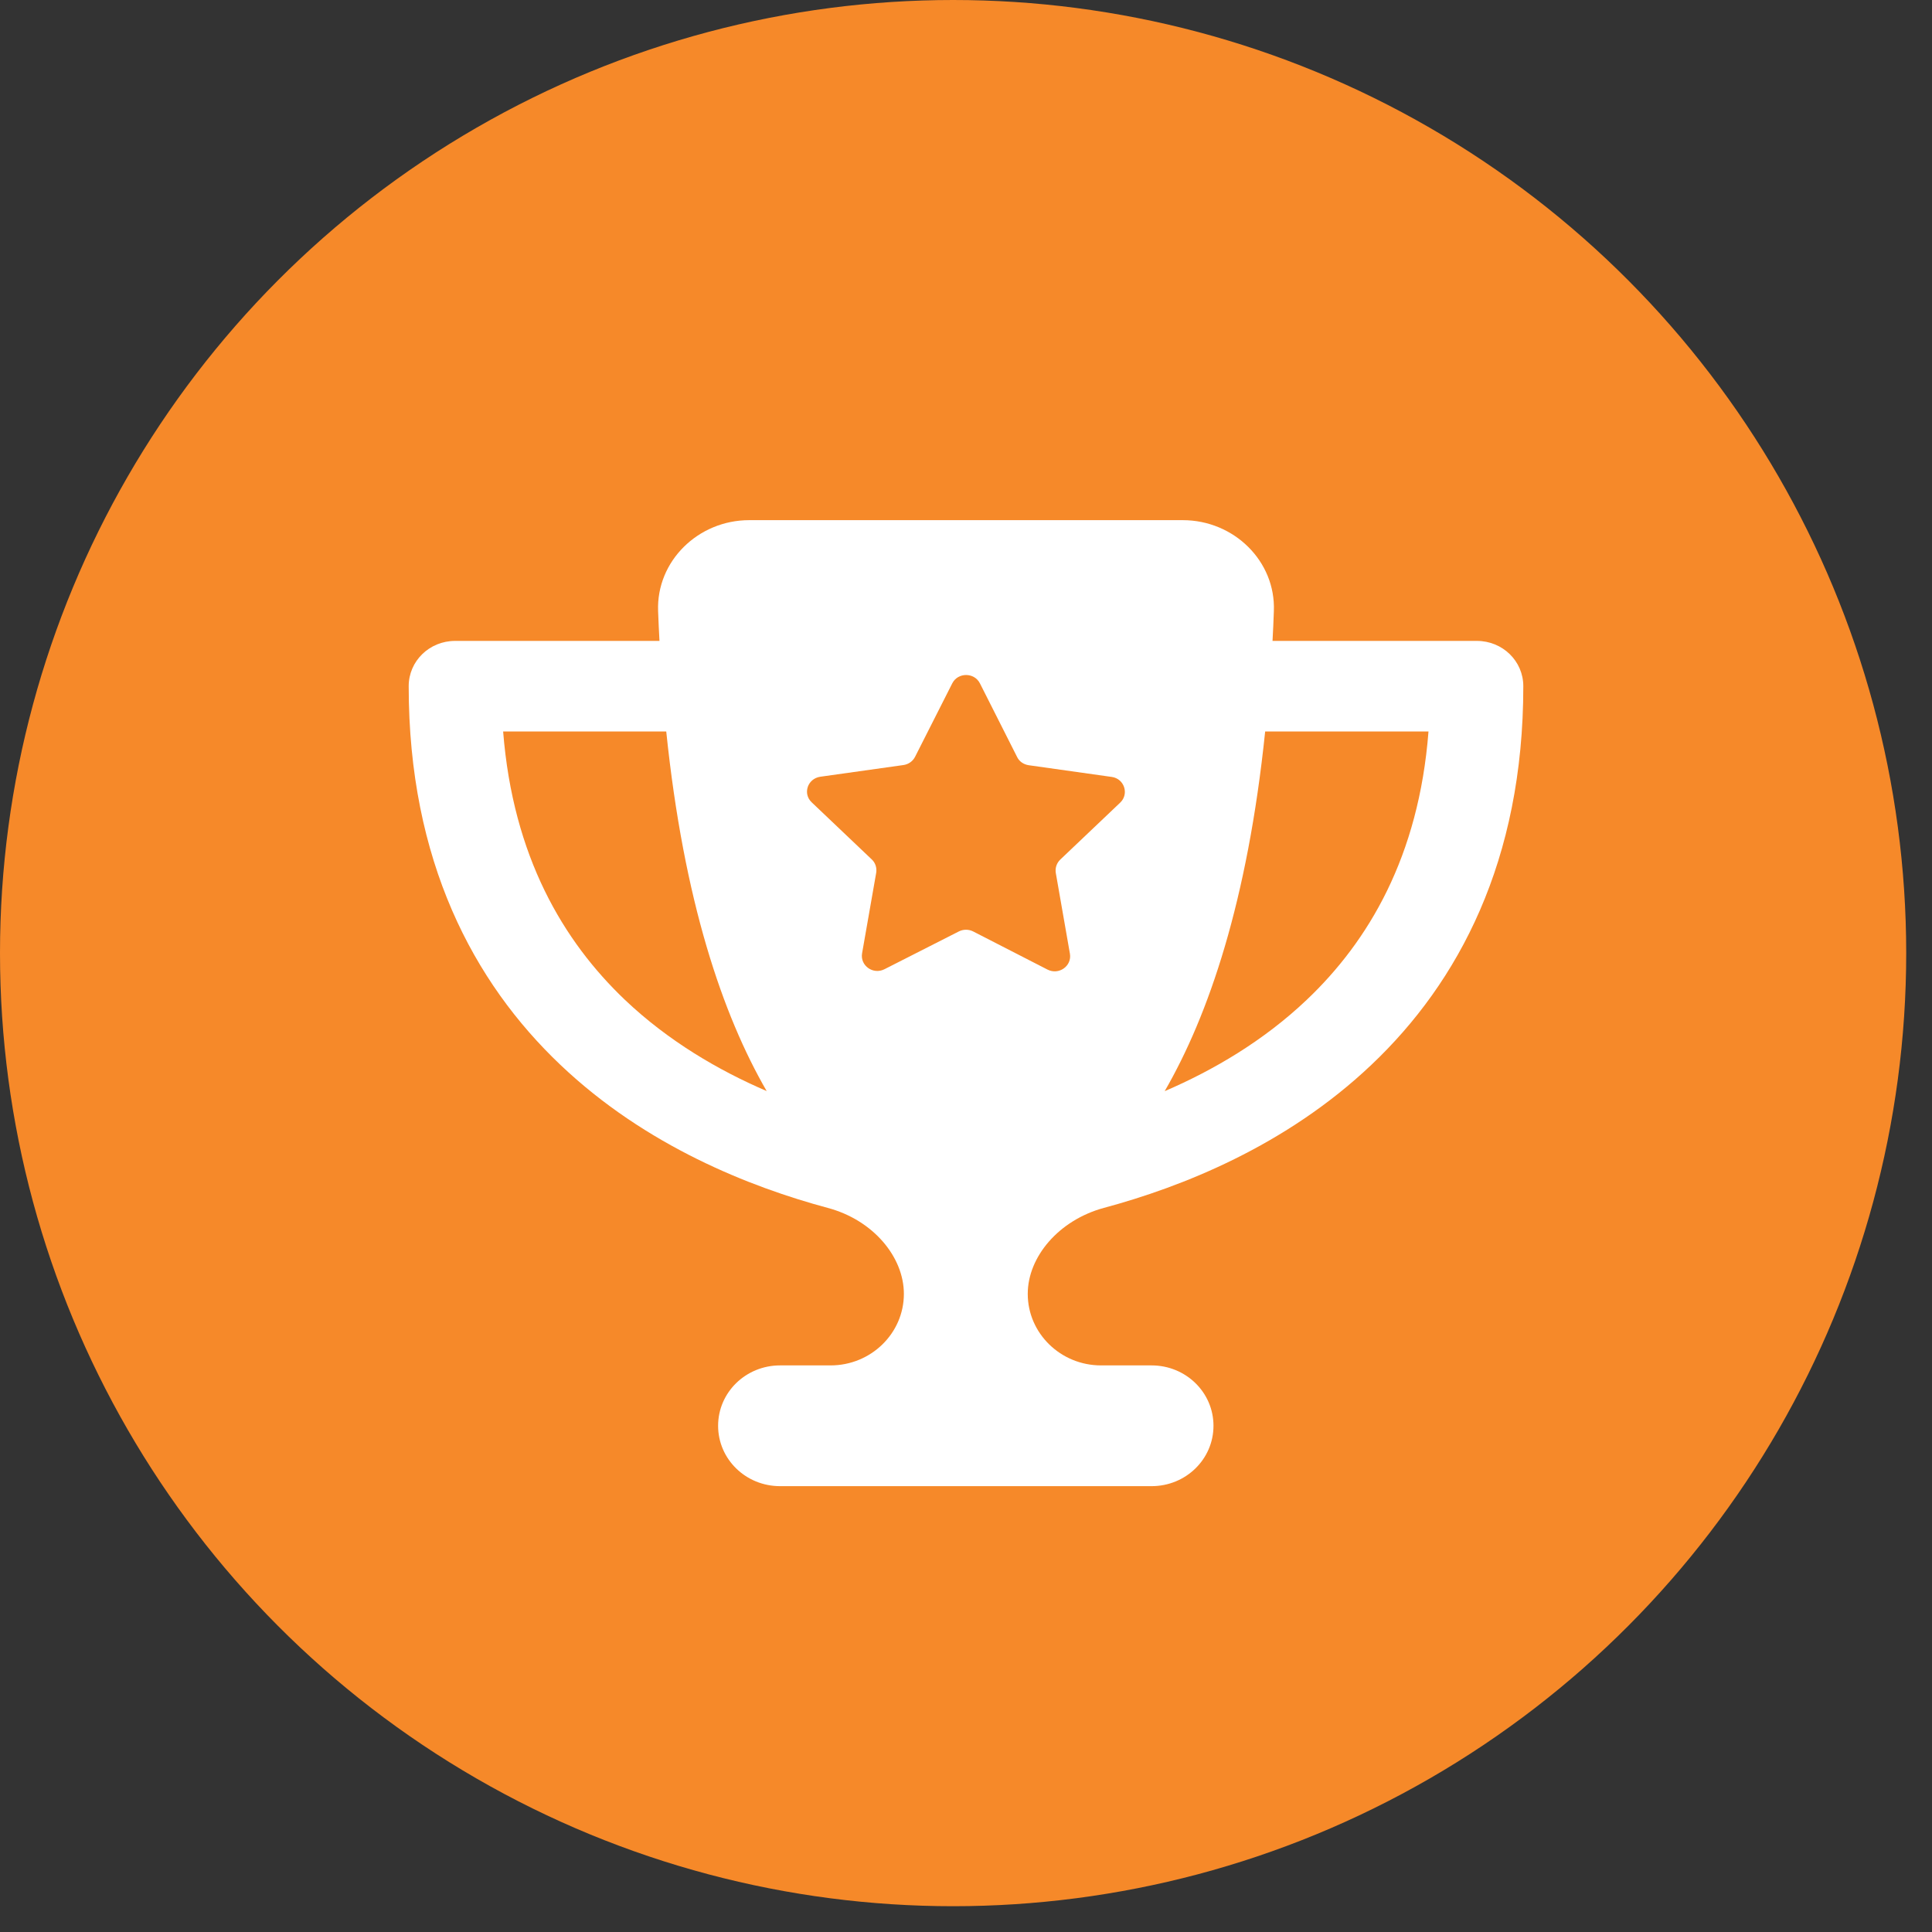
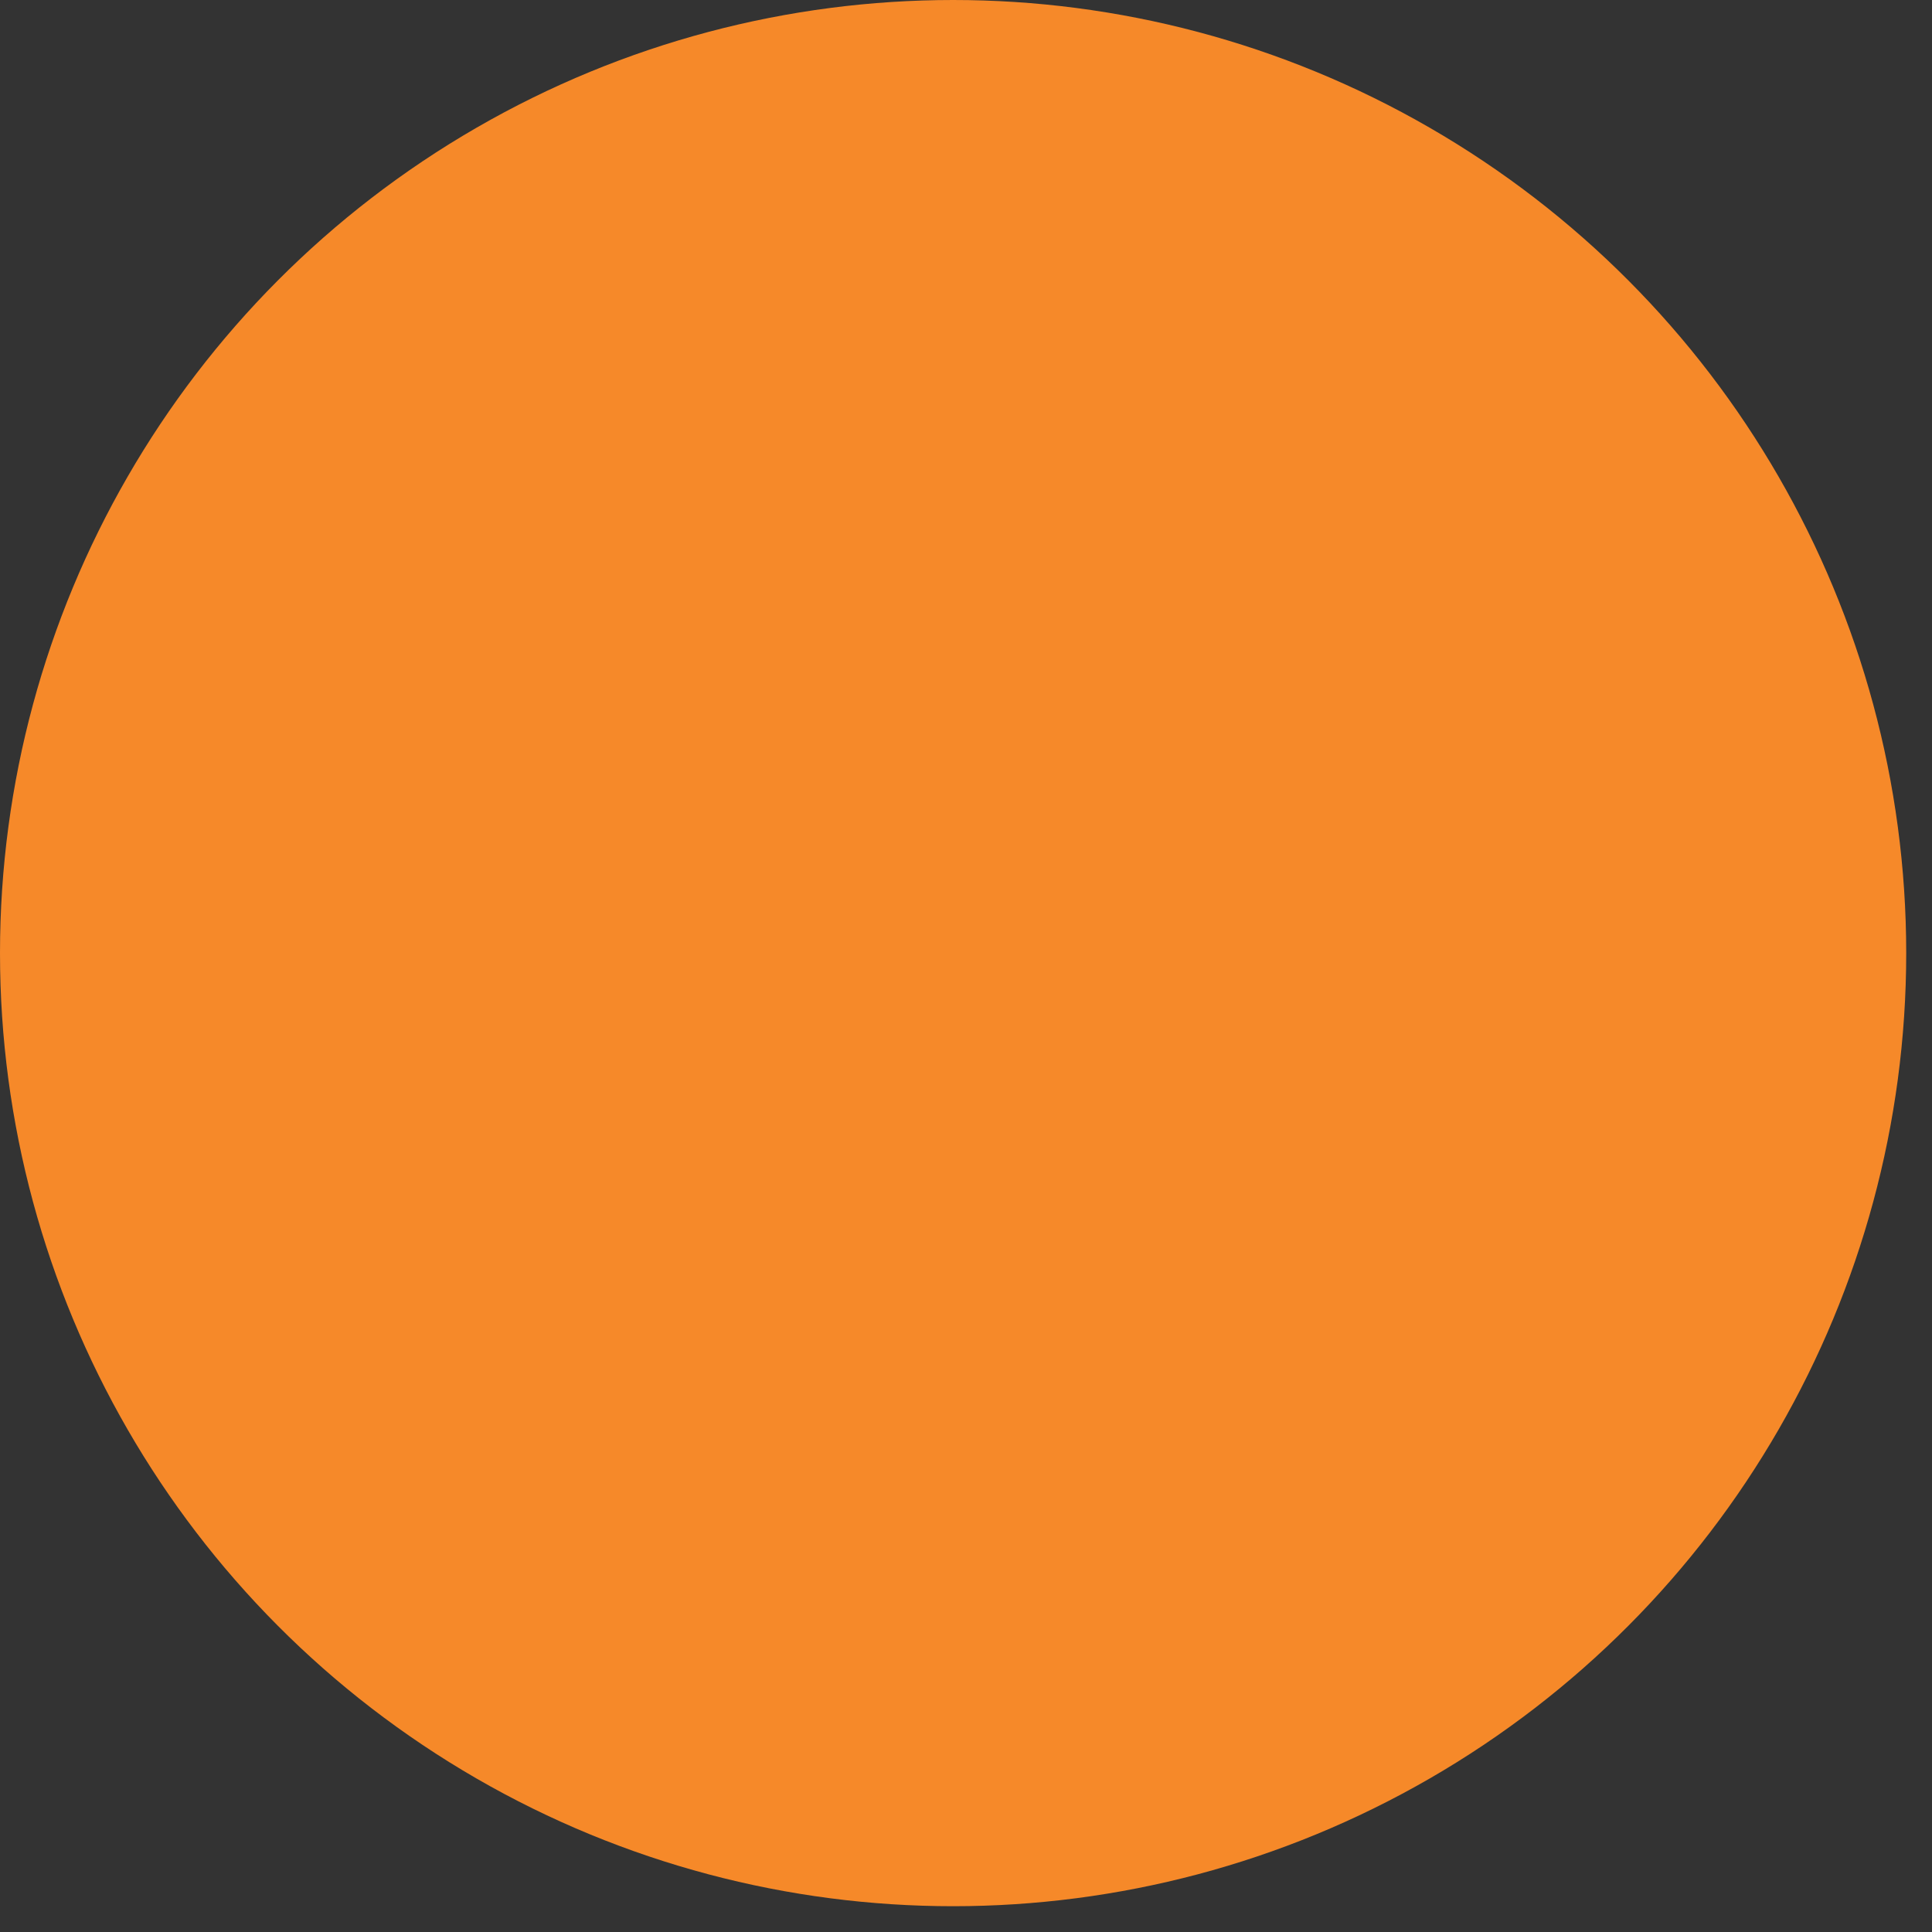
<svg xmlns="http://www.w3.org/2000/svg" width="52" height="52" viewBox="0 0 52 52" fill="none">
  <rect x="0" y="0" width="52" height="52" fill="#333333" stroke="none" />
  <circle cx="25.653" cy="25.653" r="25.653" fill="#F68929" />
-   <path d="M20.167 14H31.833C33.214 14 34.339 15.107 34.286 16.448C34.276 16.717 34.266 16.986 34.25 17.25H39.75C40.443 17.25 41 17.793 41 18.469C41 23.171 39.255 26.441 36.911 28.66C34.604 30.849 31.792 31.951 29.713 32.51C28.495 32.84 27.662 33.83 27.662 34.825C27.662 35.887 28.547 36.75 29.635 36.75H30.995C31.917 36.75 32.661 37.476 32.661 38.375C32.661 39.274 31.917 40 30.995 40H20.995C20.073 40 19.328 39.274 19.328 38.375C19.328 37.476 20.073 36.75 20.995 36.75H22.354C23.443 36.75 24.328 35.887 24.328 34.825C24.328 33.83 23.5 32.835 22.276 32.51C20.198 31.951 17.385 30.849 15.083 28.66C12.745 26.441 11 23.171 11 18.469C11 17.793 11.557 17.25 12.25 17.25H17.75C17.734 16.986 17.724 16.722 17.713 16.448C17.662 15.107 18.787 14 20.167 14ZM17.938 19.688H13.542C13.807 23.054 15.162 25.334 16.823 26.914C17.99 28.021 19.338 28.808 20.635 29.366C19.453 27.32 18.406 24.263 17.932 19.688H17.938ZM31.354 29.366C32.651 28.808 34 28.021 35.167 26.914C36.833 25.334 38.188 23.054 38.448 19.688H34.052C33.578 24.263 32.531 27.32 31.349 29.366H31.354ZM26.375 18.393C26.224 18.093 25.781 18.093 25.63 18.393L24.63 20.368C24.568 20.49 24.453 20.571 24.318 20.591L22.078 20.906C21.734 20.957 21.599 21.363 21.849 21.597L23.463 23.131C23.562 23.222 23.604 23.359 23.583 23.491L23.203 25.659C23.146 25.989 23.5 26.243 23.807 26.086L25.807 25.07C25.927 25.009 26.073 25.009 26.193 25.07L28.193 26.096C28.5 26.253 28.854 26 28.797 25.669L28.417 23.496C28.396 23.364 28.438 23.232 28.537 23.136L30.151 21.602C30.396 21.368 30.26 20.957 29.922 20.911L27.688 20.596C27.552 20.576 27.432 20.495 27.375 20.373L26.375 18.393Z" fill="white" />
</svg>